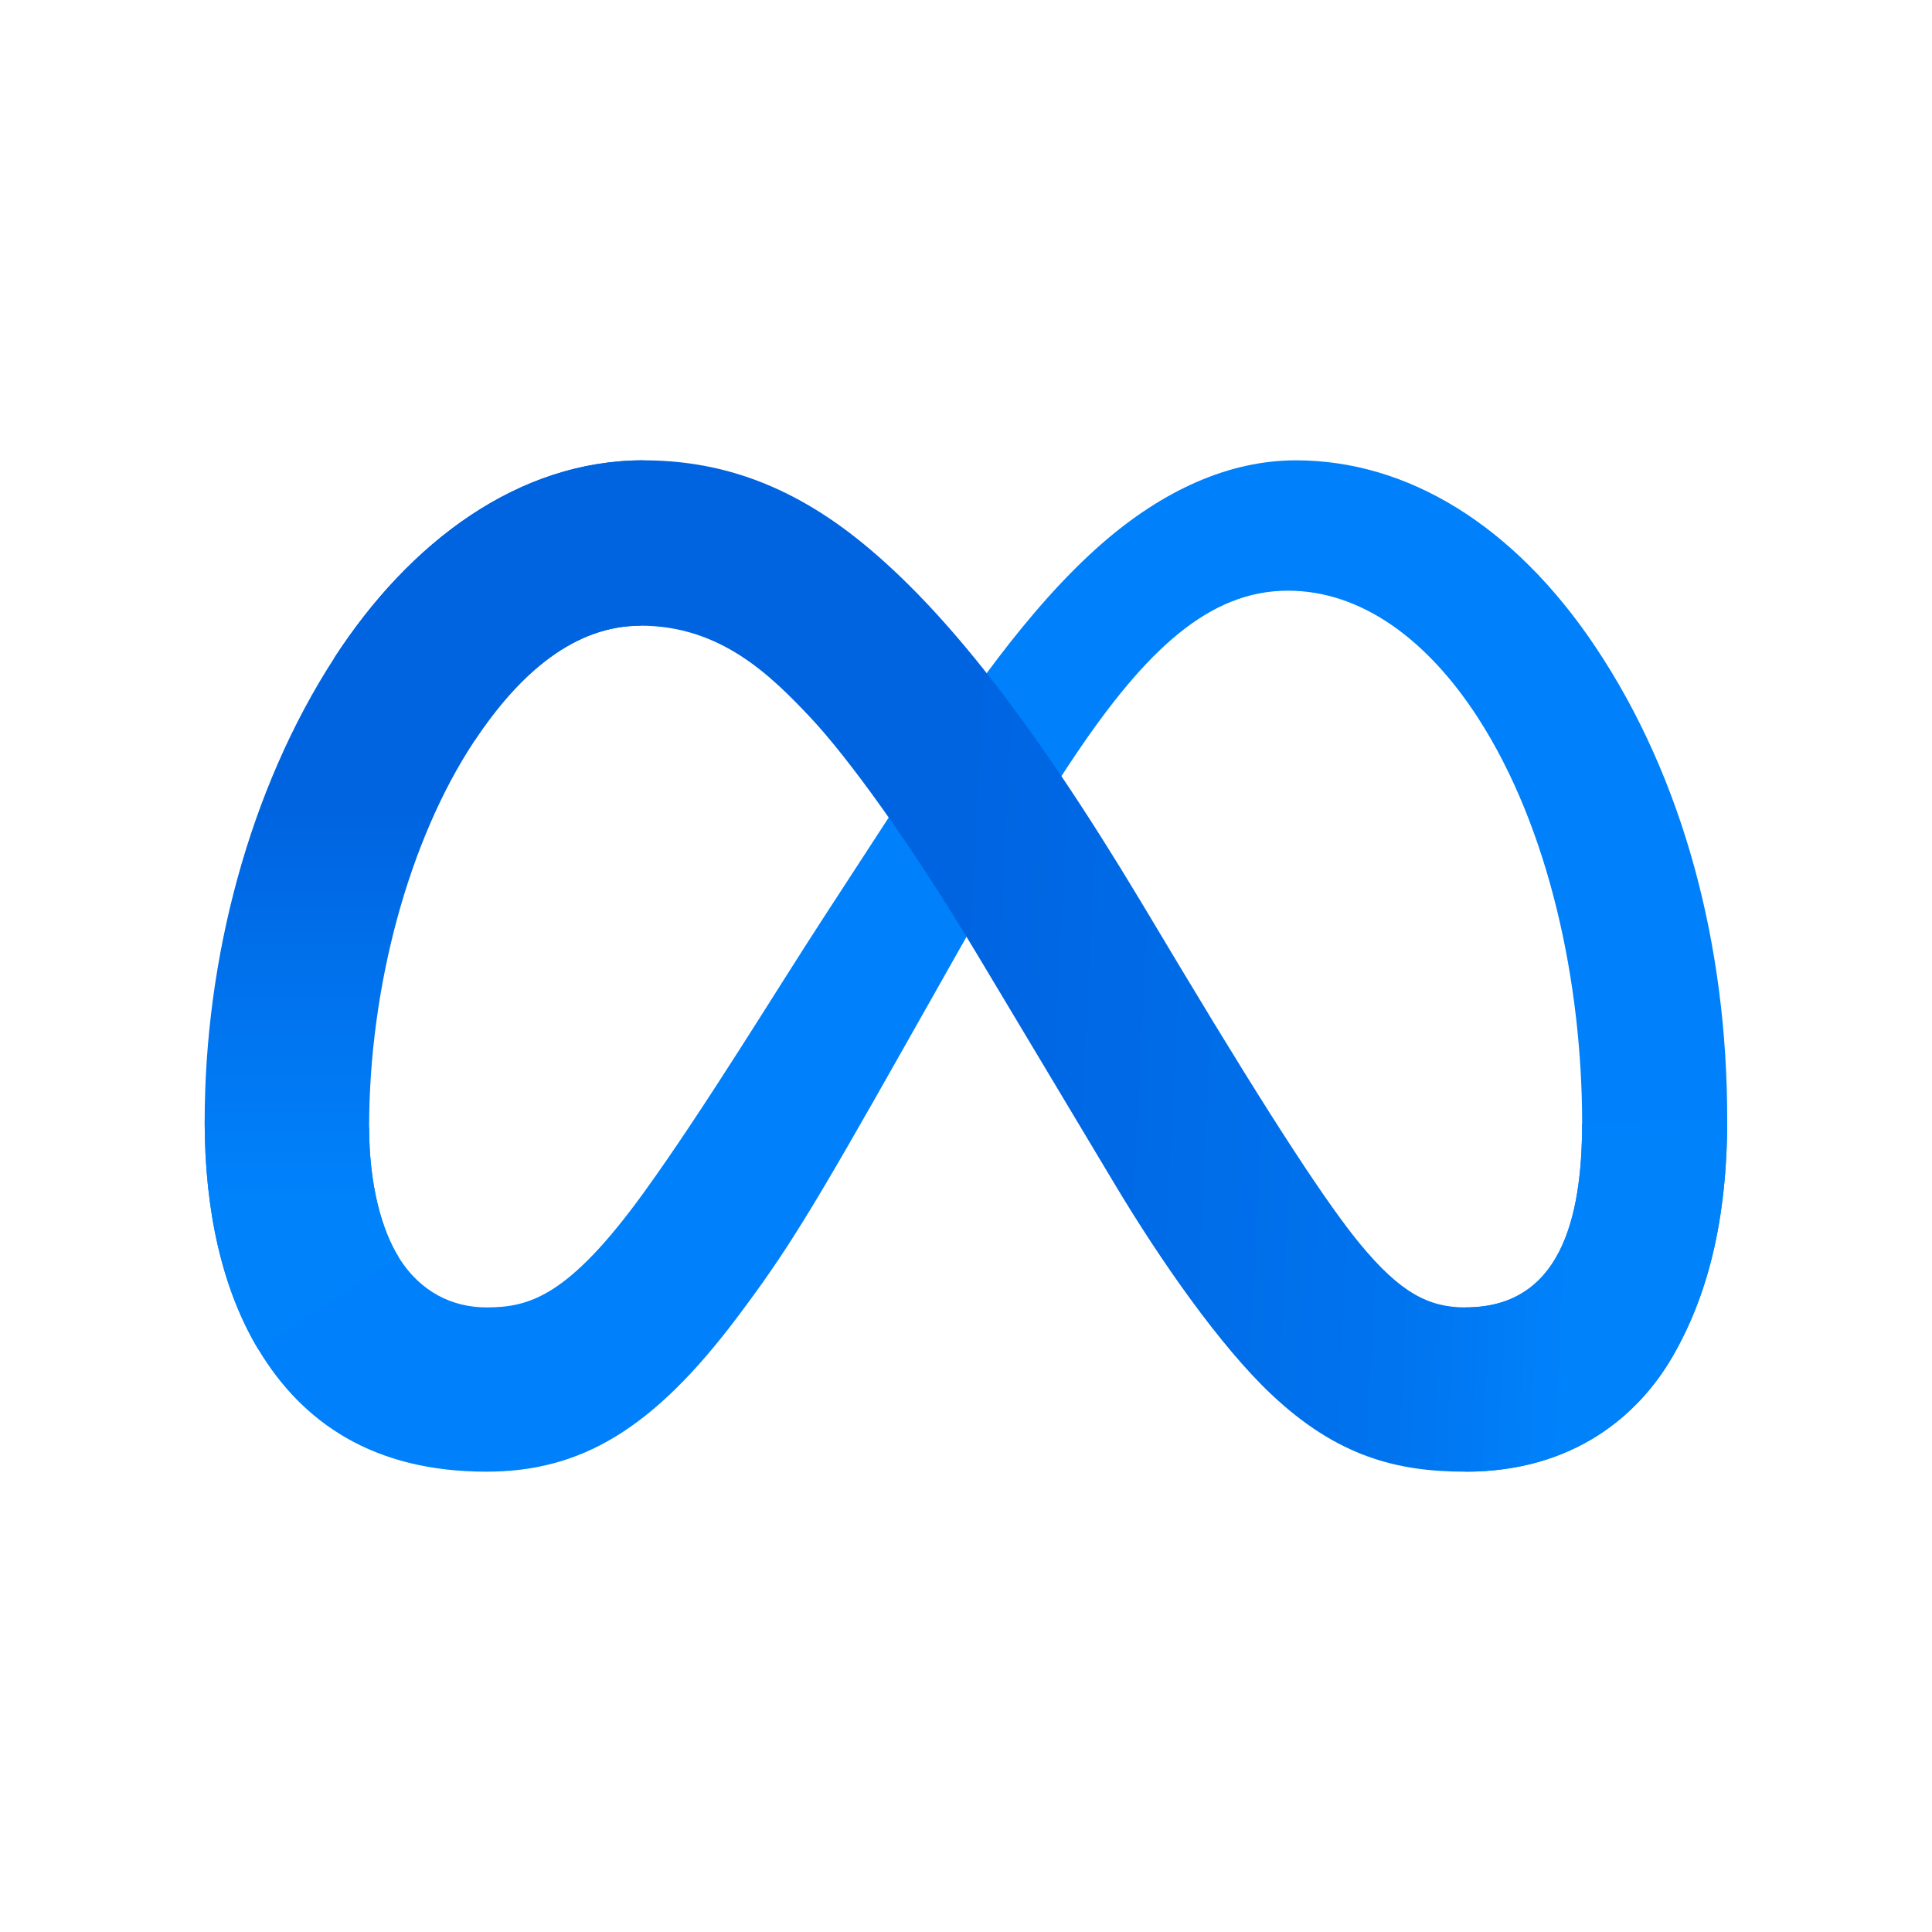
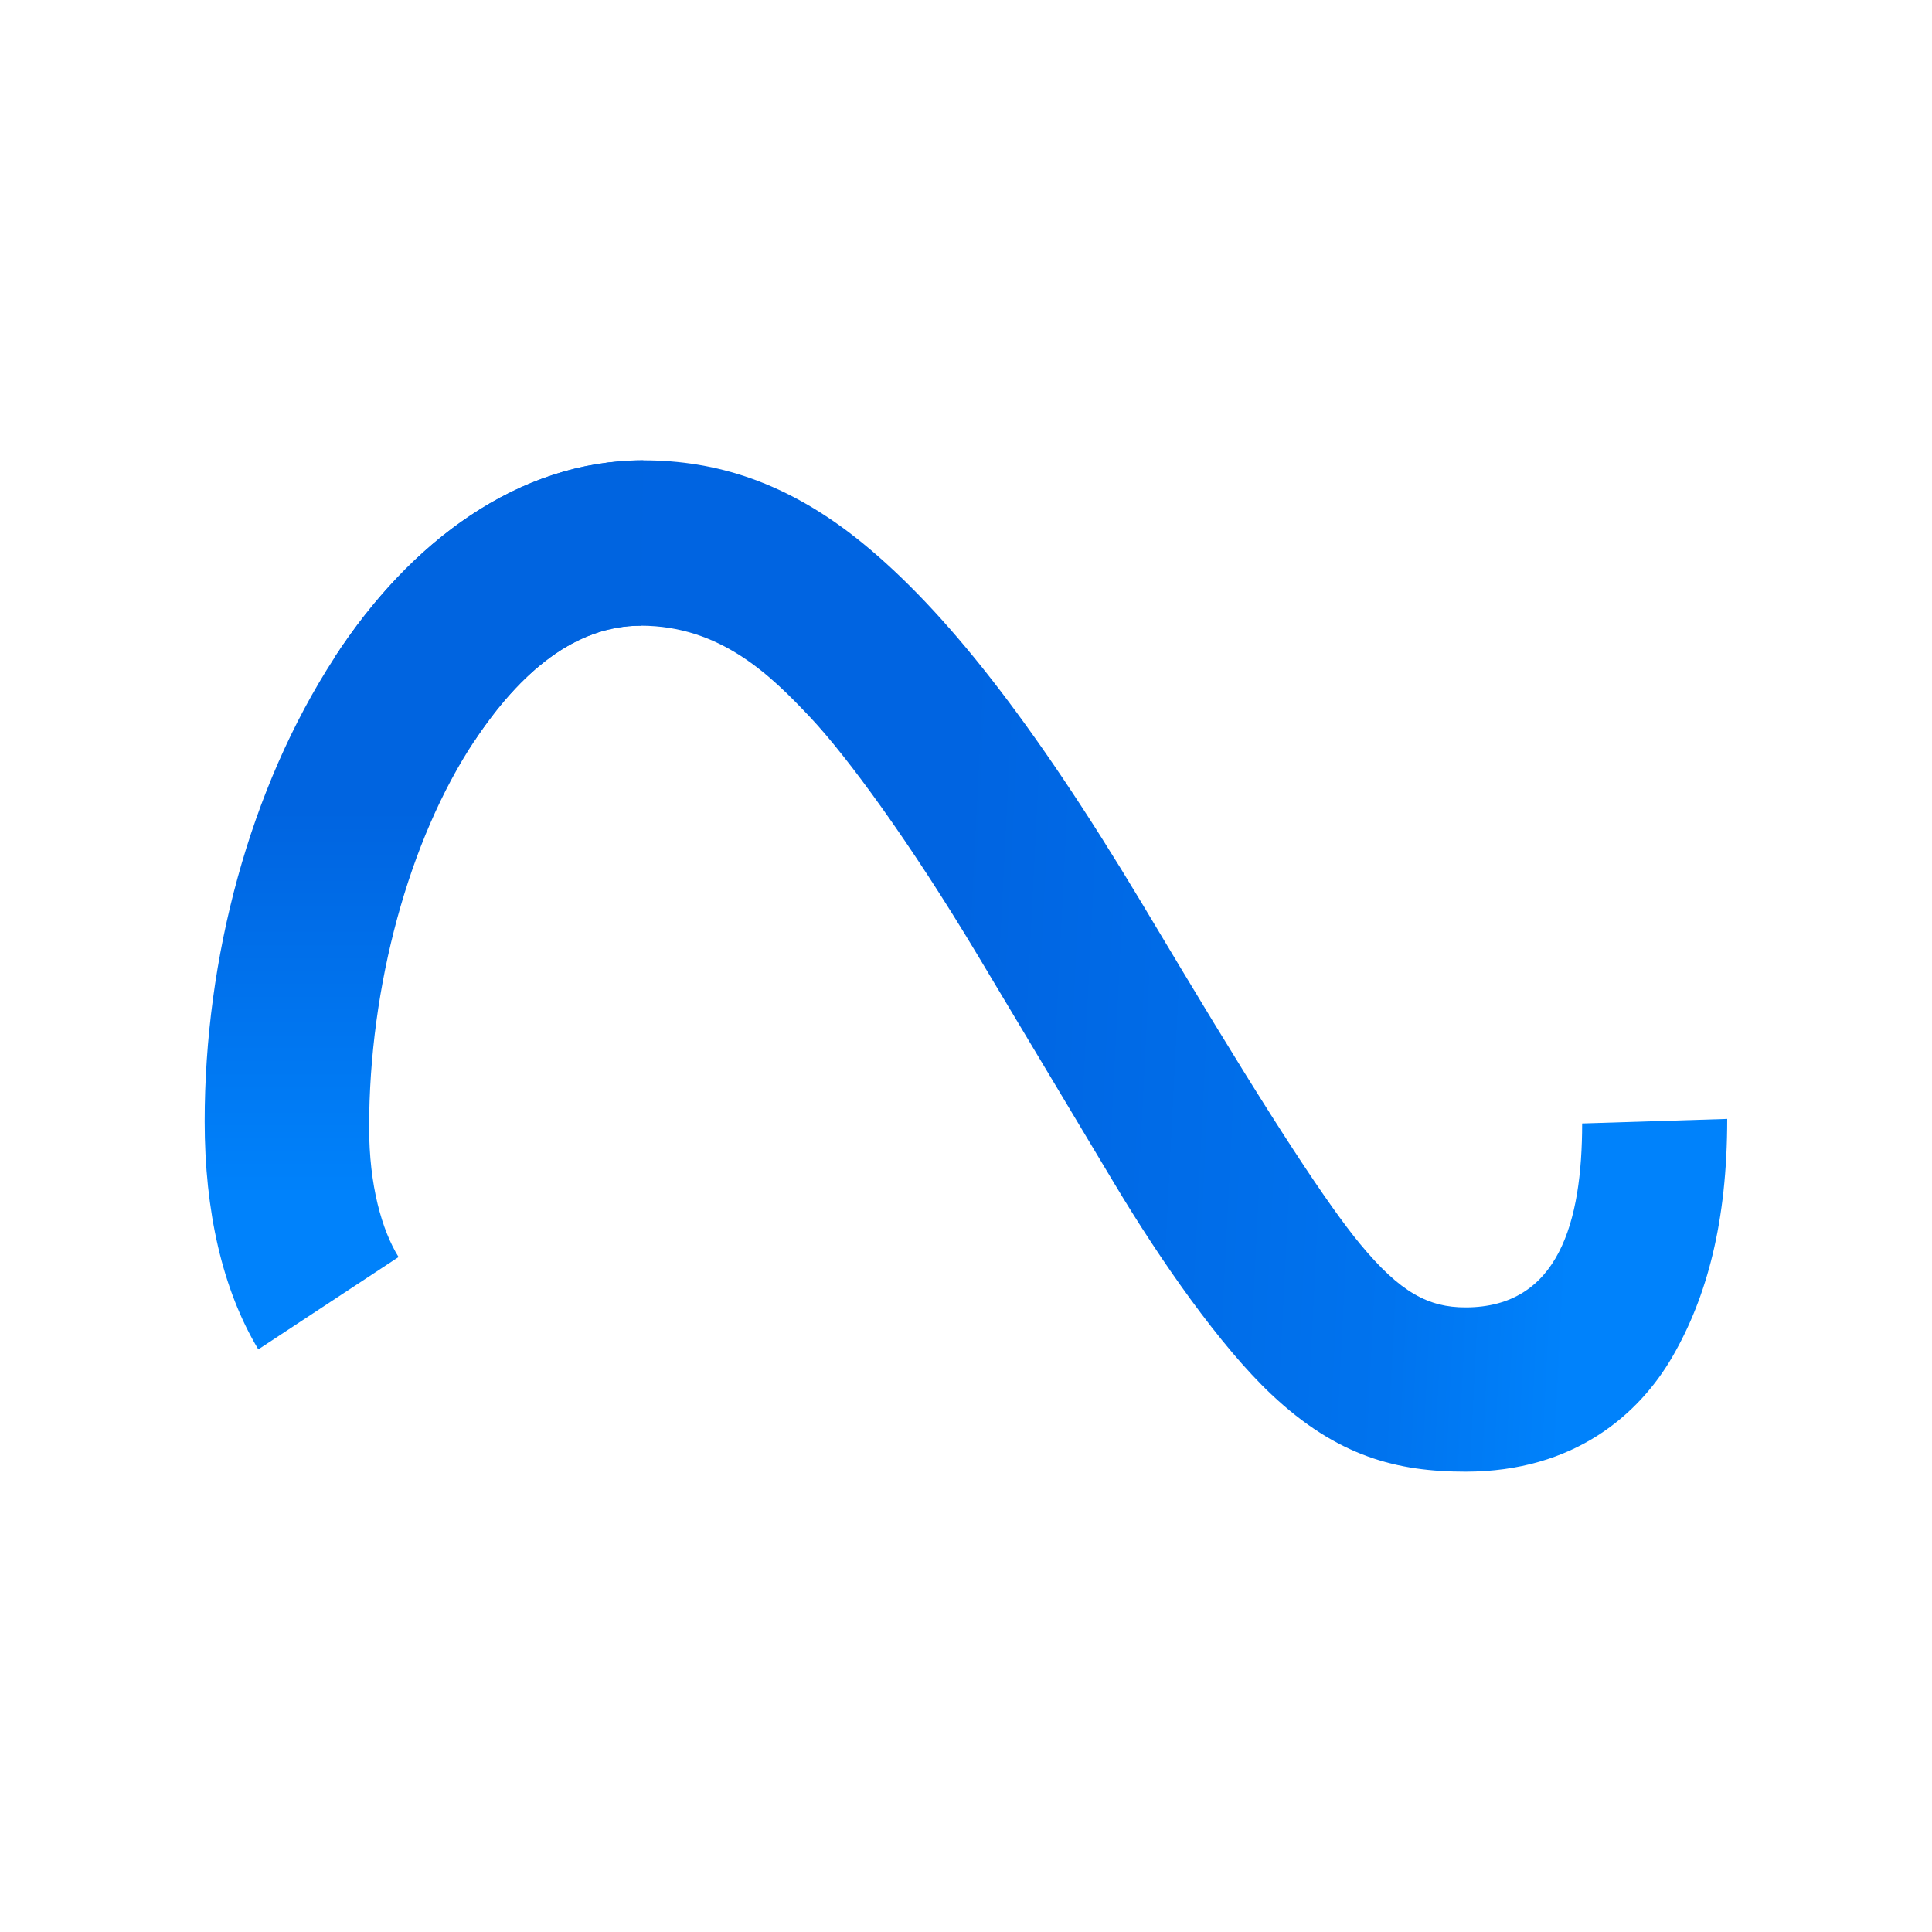
<svg xmlns="http://www.w3.org/2000/svg" width="34" height="34" viewBox="0 0 34 34" fill="none">
-   <path d="M6.496 19.838C6.496 20.861 6.72 21.647 7.014 22.122C7.399 22.745 7.973 23.008 8.558 23.008C9.313 23.008 10.003 22.821 11.334 20.981C12.4 19.506 13.656 17.435 14.501 16.137L15.932 13.938C16.926 12.411 18.077 10.713 19.396 9.562C20.474 8.623 21.636 8.101 22.805 8.101C24.768 8.101 26.639 9.239 28.07 11.373C29.636 13.71 30.396 16.653 30.396 19.691C30.396 21.497 30.041 22.824 29.435 23.872C28.85 24.886 27.709 25.899 25.791 25.899V23.008C27.433 23.008 27.843 21.499 27.843 19.771C27.843 17.309 27.269 14.577 26.005 12.625C25.108 11.241 23.945 10.395 22.665 10.395C21.282 10.395 20.168 11.438 18.917 13.299C18.251 14.287 17.568 15.492 16.802 16.852L15.957 18.347C14.261 21.354 13.832 22.039 12.984 23.169C11.498 25.149 10.229 25.899 8.558 25.899C6.576 25.899 5.323 25.041 4.546 23.747C3.913 22.693 3.602 21.311 3.602 19.735L6.496 19.838Z" fill="#0081FB" />
  <path d="M5.883 11.577C7.21 9.532 9.125 8.101 11.321 8.101C12.593 8.101 13.857 8.478 15.178 9.556C16.622 10.735 18.161 12.675 20.082 15.874L20.77 17.022C22.433 19.792 23.378 21.216 23.932 21.888C24.644 22.751 25.142 23.008 25.79 23.008C27.433 23.008 27.843 21.499 27.843 19.771L30.396 19.691C30.396 21.497 30.04 22.824 29.434 23.872C28.849 24.886 27.708 25.899 25.79 25.899C24.597 25.899 23.54 25.64 22.372 24.537C21.474 23.691 20.424 22.188 19.616 20.837L17.213 16.823C16.007 14.808 14.901 13.306 14.261 12.626C13.572 11.895 12.687 11.011 11.274 11.011C10.131 11.011 9.16 11.814 8.347 13.041L5.883 11.577Z" fill="url(#paint0_linear_351_675)" />
  <path d="M11.275 11.011C10.132 11.011 9.161 11.814 8.348 13.041C7.199 14.775 6.496 17.358 6.496 19.838C6.496 20.861 6.72 21.647 7.014 22.122L4.546 23.747C3.913 22.693 3.602 21.311 3.602 19.735C3.602 16.87 4.388 13.883 5.884 11.577C7.21 9.532 9.125 8.101 11.322 8.101L11.275 11.011Z" fill="url(#paint1_linear_351_675)" />
  <defs>
    <linearGradient id="paint0_linear_351_675" x1="9.285" y1="19.003" x2="27.735" y2="19.935" gradientUnits="userSpaceOnUse">
      <stop stop-color="#0064E1" />
      <stop offset="0.4" stop-color="#0064E1" />
      <stop offset="0.83" stop-color="#0073EE" />
      <stop offset="1" stop-color="#0082FB" />
    </linearGradient>
    <linearGradient id="paint1_linear_351_675" x1="7.795" y1="21.053" x2="7.795" y2="14.251" gradientUnits="userSpaceOnUse">
      <stop stop-color="#0082FB" />
      <stop offset="1" stop-color="#0064E0" />
    </linearGradient>
  </defs>
</svg>